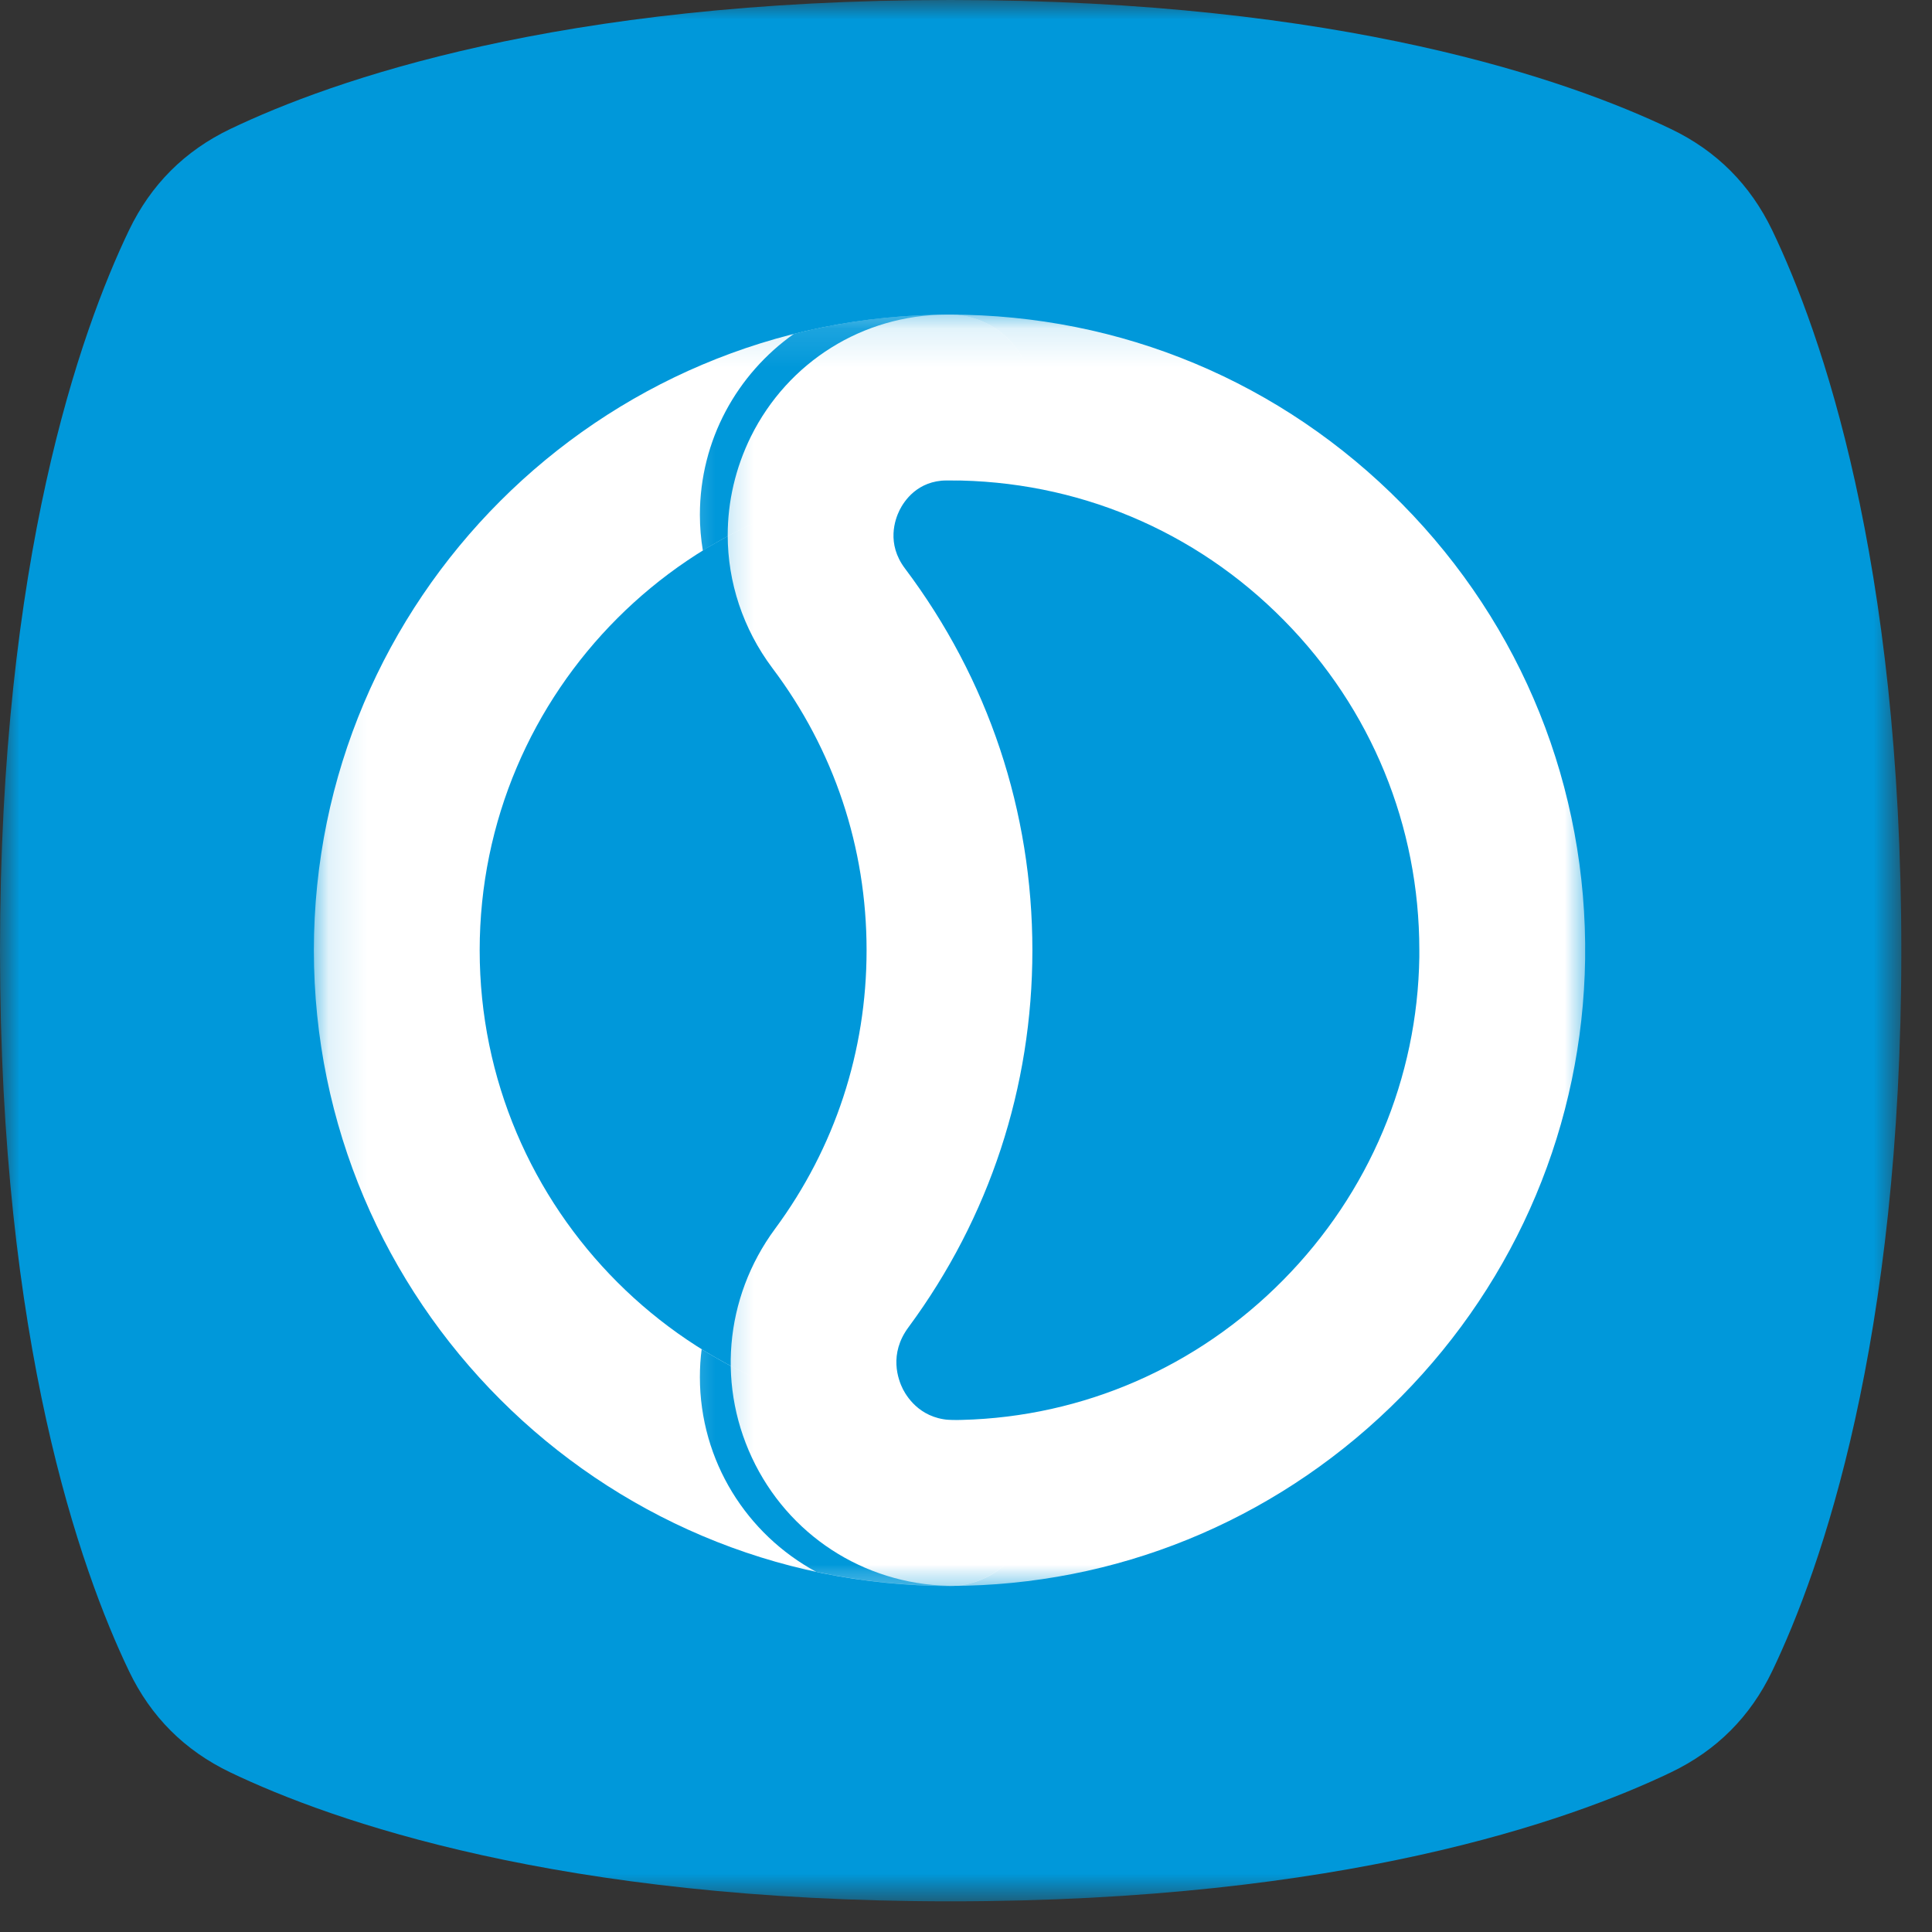
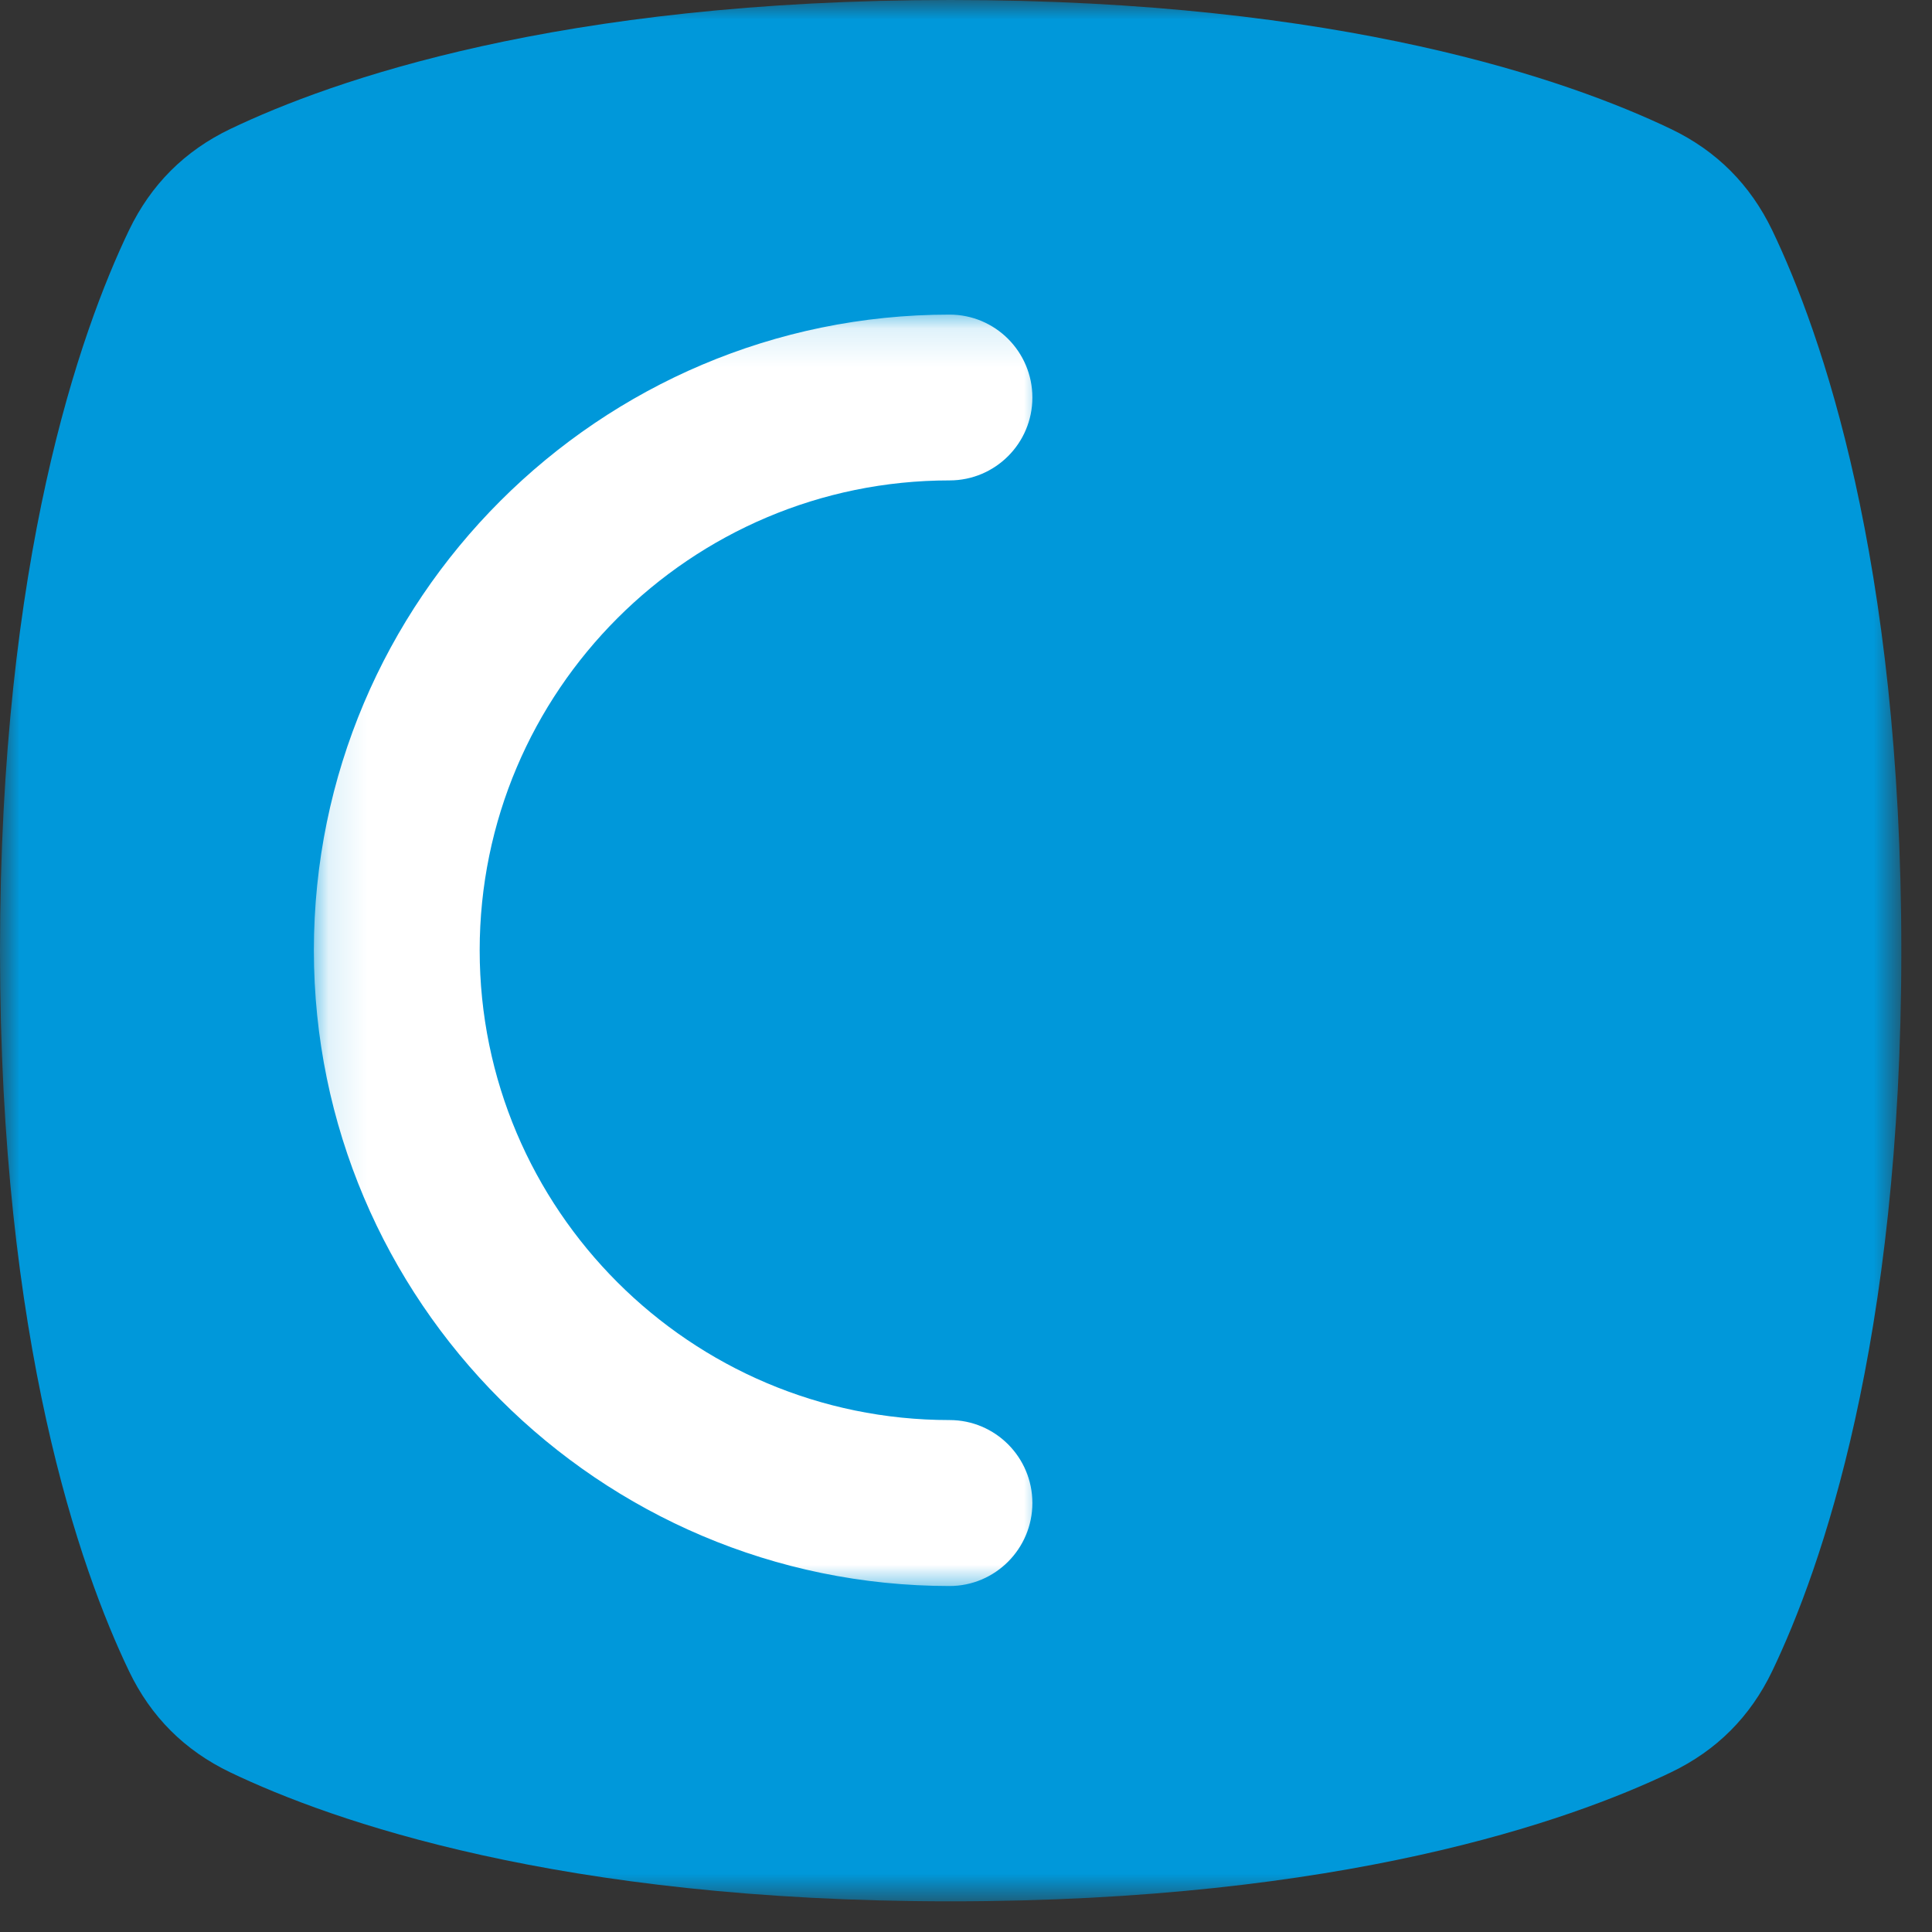
<svg xmlns="http://www.w3.org/2000/svg" width="50" height="50" viewBox="0 0 50 50" fill="none">
  <rect x="0" y="0" width="50" height="50" fill="#333333" stroke="none" />
  <mask id="mask0_69_197" style="mask-type:luminance" maskUnits="userSpaceOnUse" x="0" y="0" width="50" height="50">
    <path d="M0 0H49.241V49.241H0V0Z" fill="white" />
  </mask>
  <g mask="url(#mask0_69_197)">
    <path d="M24.601 49.206C34.741 49.206 40.613 47.128 43.243 45.869C44.426 45.302 45.298 44.429 45.865 43.247C47.128 40.613 49.206 34.741 49.206 24.605C49.206 14.465 47.128 8.593 45.865 5.96C45.298 4.781 44.426 3.904 43.243 3.338C40.613 2.079 34.741 0 24.601 0C14.461 0 8.59 2.079 5.96 3.338C4.777 3.904 3.904 4.781 3.338 5.96C2.075 8.593 0 14.465 0 24.605C0 34.741 2.075 40.613 3.338 43.247C3.904 44.429 4.777 45.302 5.96 45.869C8.59 47.128 14.461 49.206 24.601 49.206Z" fill="#0098DA" />
  </g>
  <mask id="mask1_69_197" style="mask-type:luminance" maskUnits="userSpaceOnUse" x="8" y="8" width="20" height="34">
    <path d="M8.123 8.126H27.097V41.199H8.123V8.126Z" fill="white" />
  </mask>
  <g mask="url(#mask1_69_197)">
    <path d="M8.123 24.594C8.123 15.522 15.503 8.142 24.575 8.142C25.757 8.142 26.718 9.103 26.718 10.289C26.718 11.472 25.757 12.433 24.575 12.433C17.868 12.433 12.414 17.887 12.414 24.594C12.414 31.296 17.868 36.751 24.575 36.751C25.757 36.751 26.718 37.712 26.718 38.898C26.718 40.081 25.757 41.046 24.575 41.046C15.503 41.042 8.123 33.662 8.123 24.594Z" fill="white" />
  </g>
  <mask id="mask2_69_197" style="mask-type:luminance" maskUnits="userSpaceOnUse" x="17" y="8" width="11" height="34">
-     <path d="M17.298 8.126H27.097V41.199H17.298V8.126Z" fill="white" />
-   </mask>
+     </mask>
  <g mask="url(#mask2_69_197)">
-     <path d="M18.113 35.637C18.113 35.392 18.128 35.151 18.159 34.917C20.023 36.077 22.221 36.751 24.575 36.751C25.757 36.751 26.718 37.712 26.718 38.898C26.718 40.081 25.757 41.042 24.575 41.042C23.388 41.042 22.236 40.916 21.122 40.678C19.331 39.71 18.113 37.815 18.113 35.637ZM18.113 13.325C18.113 13.639 18.14 13.949 18.19 14.251C20.046 13.099 22.232 12.433 24.575 12.433C25.757 12.433 26.718 11.472 26.718 10.285C26.718 9.103 25.757 8.142 24.575 8.142C23.185 8.142 21.838 8.314 20.548 8.639C19.078 9.677 18.113 11.388 18.113 13.325Z" fill="#0098DA" />
-   </g>
+     </g>
  <mask id="mask3_69_197" style="mask-type:luminance" maskUnits="userSpaceOnUse" x="18" y="8" width="24" height="34">
-     <path d="M18.278 8.126H41.195V41.199H18.278V8.126Z" fill="white" />
-   </mask>
+     </mask>
  <g mask="url(#mask3_69_197)">
-     <path d="M18.833 13.849C18.833 12.984 19.032 12.111 19.434 11.296C20.395 9.363 22.328 8.153 24.483 8.142H24.575C29.011 8.142 33.168 9.883 36.284 13.041C39.4 16.199 41.084 20.387 41.023 24.823C40.961 29.072 39.273 33.095 36.265 36.142C33.252 39.189 29.256 40.927 25.007 41.038C24.919 41.038 24.831 41.042 24.743 41.042C22.538 41.065 20.548 39.863 19.549 37.907C18.542 35.932 18.737 33.593 20.058 31.802C21.608 29.704 22.427 27.212 22.427 24.59C22.427 21.933 21.585 19.407 19.989 17.29C19.227 16.272 18.833 15.066 18.833 13.849ZM36.732 24.59C36.732 21.375 35.492 18.347 33.229 16.054C30.929 13.719 27.851 12.433 24.575 12.433H24.506C23.74 12.437 23.396 12.973 23.281 13.202C23.162 13.443 22.936 14.067 23.419 14.71C25.577 17.577 26.718 20.996 26.718 24.594C26.718 28.134 25.608 31.511 23.51 34.351C22.997 35.044 23.242 35.702 23.369 35.955C23.495 36.196 23.87 36.758 24.701 36.751C24.762 36.751 24.831 36.747 24.896 36.747C28.031 36.667 30.986 35.38 33.21 33.126C35.438 30.871 36.686 27.901 36.732 24.766C36.732 24.705 36.732 24.647 36.732 24.59Z" fill="white" />
-   </g>
+     </g>
</svg>